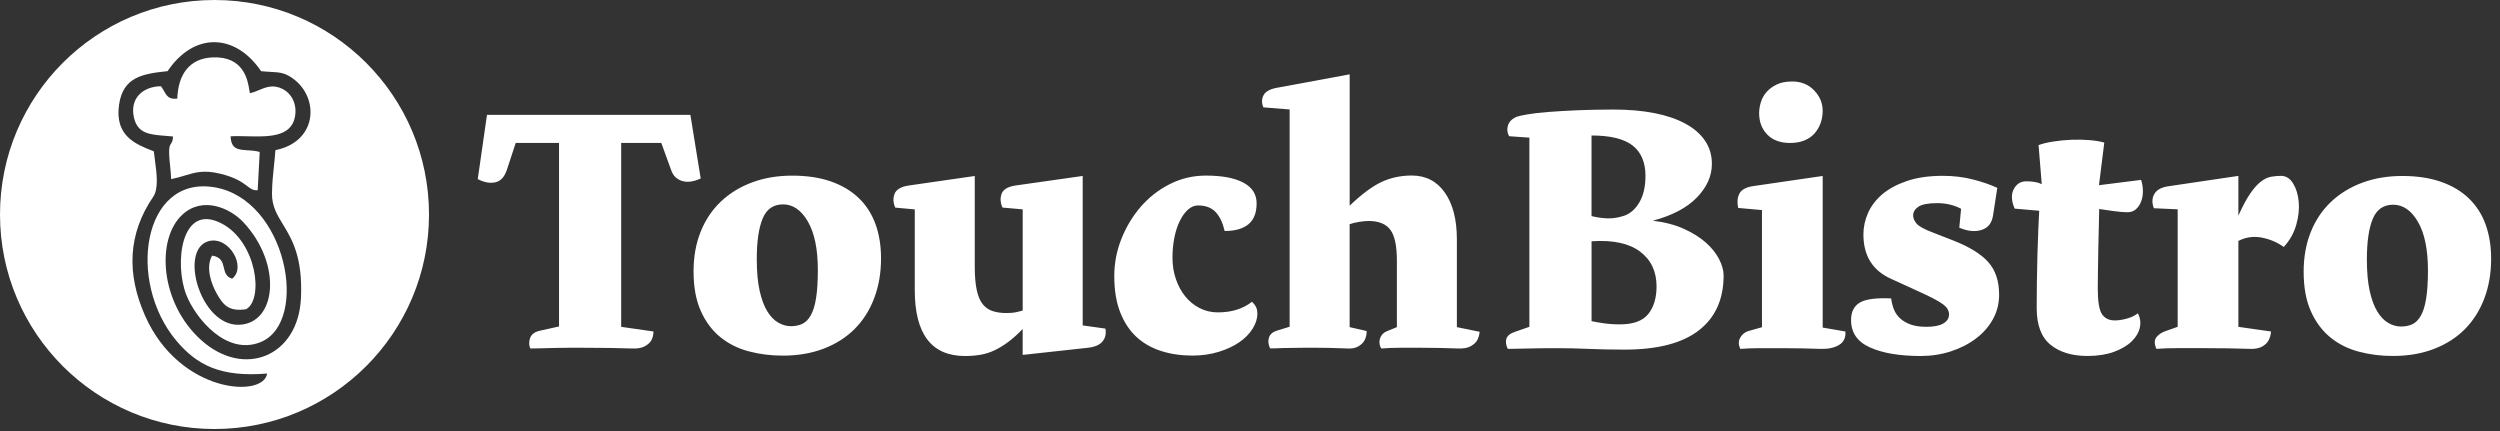
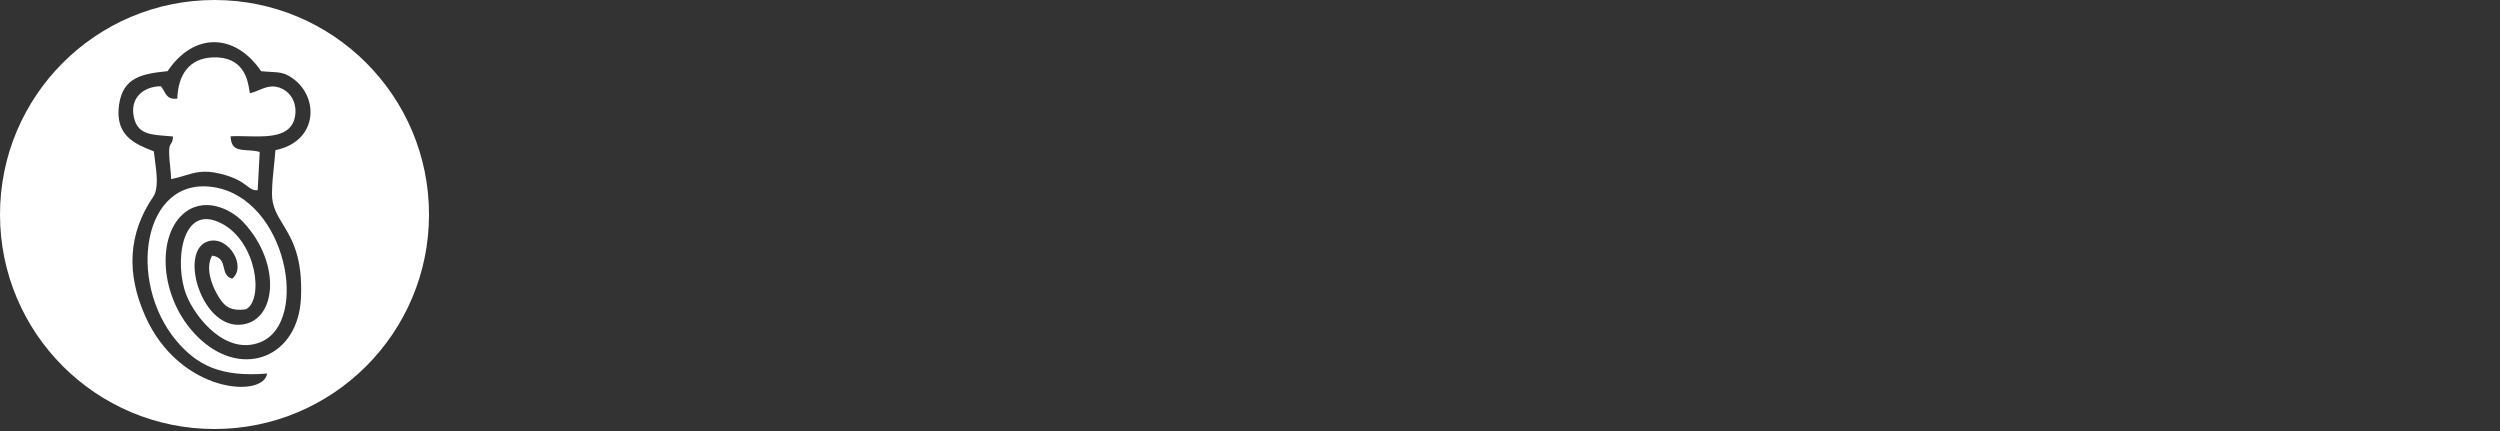
<svg xmlns="http://www.w3.org/2000/svg" width="232" height="40" viewBox="0 0 232 40" fill="none">
  <rect x="0" y="0" width="232" height="40" fill="#333333" stroke="none" />
  <g clip-path="url(#clip0_3102_75653)">
    <path fill-rule="evenodd" clip-rule="evenodd" d="M39.812 19.906C39.812 30.9 30.9 39.812 19.906 39.812C8.912 39.812 0 30.9 0 19.906C0 8.912 8.912 0 19.906 0C30.9 0 39.812 8.912 39.812 19.906ZM16.454 9.151C16.454 9.152 16.454 9.153 16.454 9.154L16.457 9.15C16.456 9.151 16.455 9.151 16.454 9.151ZM19.694 5.328C17.564 5.431 16.528 6.925 16.454 9.151C15.669 9.246 15.469 8.891 15.225 8.458C15.142 8.31 15.054 8.153 14.935 8.002C13.3 8.022 12.032 9.087 12.425 10.885C12.755 12.402 13.898 12.491 15.347 12.605C15.578 12.623 15.816 12.642 16.061 12.667C16.03 13.098 15.946 13.221 15.865 13.338C15.762 13.489 15.666 13.63 15.701 14.402C15.715 14.7 15.747 15.01 15.781 15.337C15.822 15.739 15.866 16.165 15.881 16.623C16.366 16.526 16.773 16.403 17.154 16.288C18.128 15.993 18.937 15.748 20.466 16.127C21.898 16.481 22.506 16.94 22.933 17.262C23.268 17.515 23.491 17.684 23.913 17.652L24.102 14.102C23.725 13.991 23.339 13.968 22.981 13.946C22.127 13.895 21.435 13.854 21.402 12.65C21.851 12.619 22.368 12.633 22.907 12.646C24.812 12.695 26.986 12.75 27.362 10.889C27.602 9.713 27.093 8.714 26.247 8.268C25.36 7.802 24.662 8.095 24.015 8.367C23.734 8.485 23.463 8.599 23.19 8.644C23.173 8.58 23.157 8.483 23.138 8.362C22.993 7.453 22.631 5.187 19.694 5.328ZM11.049 9.713C11.422 7.113 13.29 6.843 15.551 6.603L15.555 6.6C17.995 2.977 21.818 3.06 24.229 6.603C24.581 6.641 24.881 6.658 25.147 6.672C25.992 6.718 26.505 6.746 27.336 7.402C29.62 9.21 29.43 13.143 25.558 13.935C25.524 14.451 25.472 14.944 25.419 15.439C25.335 16.232 25.25 17.032 25.241 17.945C25.229 19.137 25.704 19.916 26.259 20.827C27.091 22.194 28.104 23.858 27.929 27.658C27.679 33.092 22.637 35.134 18.662 31.554C14.855 28.131 14.453 22.21 16.917 19.926C18.815 18.168 21.362 19.317 22.581 20.619C26.237 24.525 25.651 30.052 22.161 30.139C18.562 30.229 16.59 23.129 19.361 22.38C21.249 21.867 22.92 24.781 21.542 25.863C20.975 25.691 20.875 25.271 20.775 24.846C20.658 24.353 20.539 23.851 19.684 23.719C19.064 24.814 19.607 26.346 20.103 27.225C20.713 28.304 21.219 28.933 22.837 28.697C24.482 27.798 23.849 22.477 20.593 20.752C16.783 18.734 16.157 24.488 17.29 27.362C18.145 29.539 21.016 33.042 24.186 31.747C28.754 29.879 26.61 18.454 19.857 17.372C13.22 16.306 11.769 26.133 16.354 31.604C18.279 33.901 20.486 35.017 24.788 34.664C24.482 36.955 16.677 36.535 13.473 29.323C11.732 25.404 11.862 21.717 14.219 18.258C14.732 17.506 14.539 16.068 14.377 14.86C14.338 14.57 14.301 14.293 14.276 14.042C14.216 14.018 14.155 13.994 14.093 13.97C12.6 13.382 10.63 12.607 11.049 9.713Z" fill="white" />
-     <path d="M64.069 10.665L65.025 16.562C64.365 16.868 63.789 16.945 63.296 16.791C62.803 16.638 62.467 16.309 62.291 15.803L61.368 13.265H57.645V30.331L60.642 30.76C60.642 31.067 60.576 31.343 60.446 31.583C60.336 31.779 60.139 31.962 59.853 32.126C59.567 32.289 59.17 32.362 58.668 32.339C58.008 32.316 57.306 32.299 56.56 32.289C55.814 32.279 54.978 32.272 54.056 32.272C53.683 32.272 53.267 32.272 52.804 32.272C52.364 32.272 51.925 32.279 51.485 32.289C51.045 32.299 50.623 32.312 50.216 32.322C49.81 32.332 49.474 32.339 49.211 32.339C49.078 32.032 49.074 31.706 49.194 31.366C49.314 31.027 49.617 30.8 50.1 30.691L51.878 30.294V13.262H47.859L47.036 15.766C46.817 16.425 46.46 16.808 45.967 16.918C45.475 17.028 44.928 16.928 44.336 16.622L45.192 10.658H64.069V10.665ZM75.896 25.063C75.896 23.128 75.59 21.63 74.974 20.564C74.358 19.499 73.589 18.966 72.667 18.966C71.767 18.966 71.135 19.405 70.772 20.285C70.409 21.164 70.229 22.416 70.229 24.041C70.229 25.206 70.316 26.182 70.492 26.974C70.669 27.764 70.905 28.403 71.201 28.886C71.498 29.368 71.837 29.721 72.224 29.941C72.61 30.161 72.999 30.271 73.392 30.271C73.789 30.271 74.138 30.201 74.448 30.058C74.754 29.915 75.017 29.651 75.237 29.269C75.457 28.882 75.624 28.353 75.73 27.67C75.84 26.991 75.896 26.122 75.896 25.066V25.063ZM81.76 23.974C81.76 25.313 81.551 26.538 81.134 27.647C80.718 28.756 80.119 29.708 79.34 30.497C78.56 31.29 77.605 31.903 76.473 32.342C75.34 32.782 74.062 33.002 72.633 33.002C71.534 33.002 70.486 32.868 69.487 32.605C68.488 32.342 67.608 31.903 66.849 31.287C66.09 30.67 65.487 29.865 65.038 28.866C64.588 27.867 64.362 26.641 64.362 25.193C64.362 23.831 64.582 22.602 65.021 21.503C65.461 20.404 66.087 19.472 66.899 18.703C67.712 17.934 68.677 17.341 69.799 16.925C70.918 16.509 72.16 16.299 73.522 16.299C74.884 16.299 76.083 16.479 77.115 16.841C78.147 17.204 79.01 17.721 79.703 18.39C80.395 19.059 80.911 19.868 81.251 20.811C81.591 21.756 81.76 22.809 81.76 23.974ZM102.582 30.497C102.669 30.98 102.575 31.383 102.302 31.699C102.029 32.019 101.573 32.209 100.934 32.276L94.904 32.935V30.53C94.441 31.014 93.991 31.416 93.565 31.733C93.135 32.052 92.712 32.309 92.293 32.509C91.877 32.705 91.44 32.845 90.991 32.922C90.535 32.998 90.058 33.038 89.552 33.038C86.445 33.038 84.891 30.997 84.891 26.911V19.432L83.079 19.266C82.882 18.826 82.859 18.403 83.013 17.997C83.166 17.591 83.595 17.331 84.298 17.221L90.458 16.332V24.733C90.458 25.632 90.518 26.365 90.645 26.924C90.764 27.484 90.948 27.92 91.194 28.226C91.44 28.533 91.75 28.749 92.116 28.869C92.486 28.989 92.902 29.049 93.368 29.049C93.705 29.049 93.961 29.032 94.154 28.999C94.347 28.966 94.594 28.906 94.907 28.819V19.429L93.029 19.262C92.832 18.823 92.802 18.4 92.945 17.994C93.089 17.587 93.512 17.328 94.214 17.218L100.474 16.329V30.198L102.582 30.494V30.497ZM116.684 29.112C116.684 29.572 116.535 30.041 116.238 30.511C115.942 30.983 115.529 31.4 115.003 31.763C114.477 32.126 113.837 32.422 113.091 32.652C112.345 32.882 111.533 32.998 110.654 32.998C109.598 32.998 108.626 32.855 107.737 32.568C106.848 32.282 106.085 31.843 105.446 31.25C104.81 30.657 104.311 29.895 103.947 28.959C103.584 28.026 103.405 26.911 103.405 25.616C103.405 24.43 103.624 23.282 104.064 22.173C104.504 21.064 105.103 20.068 105.859 19.192C106.618 18.313 107.517 17.611 108.559 17.084C109.602 16.558 110.717 16.295 111.903 16.295C113.418 16.295 114.583 16.515 115.396 16.955C116.208 17.394 116.614 18.03 116.614 18.866C116.614 19.745 116.361 20.391 115.855 20.811C115.349 21.227 114.613 21.437 113.647 21.437C113.471 20.668 113.191 20.081 112.808 19.675C112.422 19.269 111.879 19.066 111.177 19.066C110.847 19.066 110.541 19.192 110.254 19.445C109.968 19.698 109.715 20.045 109.495 20.484C109.275 20.924 109.105 21.44 108.986 22.033C108.866 22.625 108.806 23.252 108.806 23.911C108.806 24.613 108.909 25.273 109.119 25.889C109.329 26.505 109.618 27.041 109.991 27.504C110.364 27.967 110.81 28.326 111.326 28.593C111.843 28.856 112.409 28.989 113.025 28.989C114.3 28.989 115.352 28.659 116.188 28C116.365 28.176 116.491 28.346 116.568 28.509C116.644 28.676 116.684 28.879 116.684 29.119V29.112ZM137.31 30.794C137.286 31.08 137.21 31.343 137.08 31.583C136.97 31.779 136.773 31.962 136.487 32.126C136.201 32.289 135.804 32.362 135.302 32.339C134.669 32.316 134.11 32.299 133.634 32.289C133.151 32.279 132.575 32.272 131.898 32.272C131.349 32.272 130.717 32.272 129.997 32.272C129.295 32.272 128.689 32.295 128.186 32.339C128.119 32.252 128.069 32.129 128.036 31.976C128.003 31.823 128.003 31.669 128.036 31.513C128.069 31.36 128.139 31.21 128.249 31.067C128.359 30.924 128.525 30.807 128.742 30.72L129.631 30.358V24.197C129.631 22.812 129.428 21.853 129.015 21.314C128.609 20.774 127.939 20.508 127.004 20.508C126.76 20.508 126.471 20.534 126.125 20.591C125.785 20.648 125.489 20.718 125.246 20.804V30.358L126.827 30.72C126.827 31.05 126.76 31.337 126.631 31.576C126.521 31.796 126.324 31.989 126.038 32.152C125.752 32.319 125.355 32.379 124.852 32.332C124.413 32.309 123.904 32.292 123.321 32.282C122.738 32.272 122.129 32.266 121.493 32.266C121.01 32.266 120.554 32.272 120.124 32.282C119.695 32.292 119.318 32.299 118.989 32.299C118.592 32.322 118.219 32.332 117.866 32.332C117.69 31.959 117.657 31.619 117.766 31.31C117.876 31.003 118.12 30.794 118.492 30.684L119.678 30.321V10.158L117.24 9.962C117.064 9.546 117.074 9.159 117.274 8.81C117.47 8.457 117.933 8.227 118.659 8.117L125.249 6.898V19.089C126.348 18.034 127.323 17.304 128.182 16.898C129.038 16.492 129.984 16.289 131.016 16.289C132.311 16.289 133.334 16.815 134.08 17.87C134.825 18.926 135.198 20.375 135.198 22.219V30.358L137.306 30.787L137.31 30.794Z" fill="white" />
-     <path d="M153.395 20.483C154.494 20.616 155.453 20.869 156.279 21.242C157.101 21.615 157.783 22.044 158.32 22.527C158.859 23.01 159.265 23.523 159.538 24.059C159.811 24.598 159.951 25.098 159.951 25.557C159.951 27.775 159.182 29.476 157.644 30.665C156.105 31.851 153.821 32.443 150.791 32.443C149.516 32.443 148.397 32.42 147.431 32.377C146.465 32.334 145.486 32.31 144.497 32.31C143.488 32.31 142.566 32.32 141.73 32.343C140.894 32.367 140.292 32.377 139.919 32.377C139.742 32.004 139.706 31.681 139.802 31.404C139.902 31.131 140.192 30.915 140.675 30.762L141.927 30.329V12.774L140.049 12.641C139.872 12.338 139.836 12.015 139.932 11.668C140.032 11.315 140.288 11.049 140.708 10.849C140.861 10.789 141.191 10.713 141.697 10.623C142.203 10.536 142.849 10.456 143.642 10.393C144.434 10.333 145.343 10.276 146.375 10.233C147.408 10.19 148.526 10.166 149.735 10.166C151.14 10.166 152.402 10.276 153.525 10.496C154.643 10.716 155.599 11.039 156.392 11.469C157.184 11.898 157.794 12.424 158.22 13.05C158.649 13.676 158.863 14.395 158.863 15.208C158.863 16.327 158.4 17.366 157.477 18.321C156.555 19.277 155.193 19.996 153.391 20.479L153.395 20.483ZM152.702 16.33C152.702 15.078 152.306 14.139 151.517 13.513C150.728 12.887 149.452 12.574 147.694 12.574V20.053C148.243 20.186 148.753 20.256 149.226 20.266C149.699 20.276 150.198 20.193 150.724 20.02C151.297 19.823 151.766 19.404 152.139 18.768C152.512 18.132 152.699 17.319 152.699 16.33H152.702ZM150.331 30.102C151.56 30.102 152.436 29.783 152.952 29.147C153.468 28.511 153.728 27.652 153.728 26.576C153.728 25.191 153.218 24.116 152.196 23.346C151.174 22.577 149.675 22.257 147.697 22.39V29.803C148.004 29.869 148.313 29.923 148.62 29.969C148.883 30.013 149.162 30.046 149.459 30.069C149.755 30.093 150.048 30.102 150.331 30.102ZM169.145 10.27C169.145 10.666 169.085 11.039 168.965 11.389C168.845 11.742 168.662 12.058 168.423 12.344C168.18 12.631 167.866 12.854 167.484 13.02C167.097 13.183 166.644 13.267 166.115 13.267C165.216 13.267 164.51 13.007 164.007 12.491C163.501 11.975 163.248 11.312 163.248 10.496C163.248 10.166 163.304 9.827 163.411 9.474C163.521 9.121 163.697 8.811 163.937 8.535C164.18 8.262 164.493 8.029 164.876 7.842C165.263 7.656 165.739 7.562 166.308 7.562C167.144 7.562 167.823 7.836 168.349 8.385C168.876 8.934 169.142 9.56 169.142 10.263L169.145 10.27ZM171.253 30.762C171.296 31.335 171.1 31.751 170.66 32.014C170.221 32.277 169.661 32.397 168.979 32.377C168.409 32.353 167.803 32.337 167.167 32.327C166.531 32.317 165.872 32.31 165.189 32.31C164.553 32.31 163.914 32.31 163.278 32.31C162.662 32.31 162.069 32.334 161.5 32.377C161.323 32.004 161.317 31.664 161.483 31.355C161.65 31.048 161.896 30.838 162.226 30.728L163.511 30.366V19.494L161.303 19.297C161.193 18.791 161.227 18.358 161.403 17.995C161.58 17.632 161.973 17.396 162.589 17.286L169.145 16.33V30.399L171.253 30.762ZM185.518 27.335C185.518 28.171 185.325 28.934 184.942 29.626C184.559 30.319 184.03 30.918 183.36 31.421C182.691 31.927 181.915 32.32 181.036 32.607C180.157 32.893 179.225 33.036 178.236 33.036C176.281 33.036 174.716 32.773 173.54 32.244C172.365 31.718 171.779 30.872 171.779 29.706C171.779 28.937 172.052 28.394 172.602 28.075C173.151 27.755 174.117 27.628 175.502 27.695C175.545 28.068 175.635 28.414 175.765 28.734C175.898 29.053 176.088 29.327 176.341 29.556C176.594 29.786 176.917 29.973 177.313 30.116C177.71 30.259 178.193 30.329 178.762 30.329C179.464 30.329 179.991 30.226 180.343 30.016C180.697 29.806 180.87 29.526 180.87 29.177C180.87 29.024 180.83 28.87 180.753 28.714C180.676 28.561 180.527 28.401 180.307 28.235C180.087 28.071 179.774 27.881 179.368 27.675C178.962 27.465 178.439 27.219 177.803 26.932L175.495 25.877C173.78 25.108 172.925 23.736 172.925 21.758C172.925 21.075 173.068 20.413 173.354 19.763C173.641 19.114 174.08 18.538 174.673 18.032C175.266 17.526 176.028 17.116 176.964 16.796C177.896 16.477 179.012 16.317 180.307 16.317C181.272 16.317 182.192 16.427 183.057 16.646C183.927 16.866 184.689 17.129 185.348 17.436L184.952 20.006C184.842 20.709 184.486 21.155 183.88 21.342C183.277 21.528 182.591 21.458 181.822 21.128L181.989 19.38C181.725 19.227 181.402 19.101 181.016 19.001C180.63 18.901 180.22 18.851 179.781 18.851C178.945 18.851 178.362 18.961 178.033 19.18C177.703 19.4 177.54 19.673 177.54 20.003C177.54 20.246 177.643 20.492 177.853 20.745C178.063 20.999 178.572 21.278 179.385 21.585L181.329 22.344C182.778 22.917 183.84 23.573 184.509 24.322C185.179 25.068 185.515 26.07 185.515 27.319L185.518 27.335ZM198.694 16.693C198.805 17.023 198.861 17.372 198.861 17.749C198.861 18.102 198.805 18.418 198.694 18.704C198.585 18.991 198.425 19.227 198.218 19.414C198.009 19.6 197.752 19.693 197.442 19.693C197.246 19.693 197.026 19.683 196.783 19.66C196.54 19.637 196.3 19.61 196.057 19.577C195.814 19.543 195.584 19.51 195.365 19.477C195.145 19.444 194.959 19.417 194.805 19.394C194.805 19.767 194.795 20.293 194.772 20.975C194.749 21.658 194.732 22.37 194.722 23.116C194.712 23.862 194.699 24.572 194.689 25.241C194.679 25.91 194.672 26.41 194.672 26.739C194.672 27.968 194.805 28.777 195.068 29.16C195.331 29.547 195.728 29.736 196.254 29.736C196.583 29.736 196.95 29.68 197.356 29.57C197.762 29.46 198.109 29.297 198.395 29.077C198.615 29.493 198.675 29.933 198.578 30.395C198.478 30.858 198.225 31.285 197.819 31.681C197.413 32.077 196.863 32.4 196.171 32.653C195.478 32.906 194.662 33.033 193.716 33.033C192.288 33.033 191.146 32.687 190.29 31.994C189.434 31.301 189.005 30.166 189.005 28.584C189.005 27.925 189.011 27.169 189.021 26.31C189.031 25.454 189.048 24.598 189.071 23.739C189.094 22.883 189.121 22.081 189.154 21.335C189.188 20.589 189.214 19.993 189.238 19.557L186.963 19.36C186.83 19.074 186.75 18.784 186.717 18.488C186.684 18.192 186.717 17.922 186.817 17.682C186.917 17.439 187.063 17.236 187.263 17.073C187.46 16.91 187.726 16.826 188.056 16.826C188.648 16.826 189.121 16.913 189.474 17.089L189.178 13.466C189.531 13.333 189.98 13.223 190.53 13.137C191.079 13.05 191.645 12.994 192.228 12.97C192.811 12.947 193.37 12.96 193.909 13.004C194.449 13.047 194.905 13.123 195.278 13.233L194.785 17.186L198.705 16.693H198.694ZM211.937 22.92C211.322 22.48 210.636 22.191 209.88 22.047C209.12 21.904 208.401 22.008 207.722 22.36V30.332L210.752 30.762C210.729 31.072 210.652 31.345 210.522 31.584C210.412 31.804 210.216 31.997 209.93 32.16C209.643 32.324 209.25 32.397 208.744 32.373C208.151 32.35 207.499 32.334 206.783 32.324C206.067 32.314 205.284 32.307 204.425 32.307C203.613 32.307 202.834 32.307 202.088 32.307C201.342 32.307 200.682 32.33 200.11 32.373C199.913 31.911 199.913 31.554 200.11 31.301C200.306 31.048 200.593 30.855 200.965 30.725L202.088 30.329V19.424L199.88 19.324C199.684 18.817 199.7 18.375 199.93 17.988C200.16 17.602 200.606 17.369 201.265 17.279L207.722 16.323V20.013C208.118 19.134 208.484 18.448 208.824 17.955C209.164 17.459 209.493 17.093 209.813 16.85C210.133 16.607 210.446 16.46 210.752 16.403C211.058 16.347 211.368 16.32 211.674 16.32C212.137 16.32 212.51 16.55 212.793 17.013C213.08 17.476 213.256 18.038 213.319 18.711C213.386 19.38 213.31 20.099 213.09 20.869C212.87 21.638 212.487 22.317 211.937 22.913V22.92ZM225.314 25.094C225.314 23.16 225.007 21.661 224.391 20.596C223.775 19.53 223.006 18.997 222.084 18.997C221.185 18.997 220.552 19.437 220.189 20.316C219.826 21.195 219.646 22.447 219.646 24.072C219.646 25.238 219.733 26.213 219.909 27.006C220.086 27.798 220.322 28.434 220.618 28.917C220.915 29.4 221.254 29.753 221.641 29.973C222.027 30.192 222.417 30.302 222.81 30.302C223.206 30.302 223.556 30.233 223.865 30.089C224.171 29.946 224.435 29.683 224.654 29.297C224.874 28.914 225.041 28.381 225.147 27.698C225.257 27.019 225.314 26.15 225.314 25.094ZM231.177 24.005C231.177 25.344 230.968 26.57 230.552 27.678C230.135 28.787 229.536 29.736 228.757 30.529C227.977 31.321 227.022 31.934 225.89 32.373C224.758 32.813 223.479 33.033 222.05 33.033C220.952 33.033 219.903 32.9 218.904 32.637C217.905 32.373 217.026 31.934 216.266 31.318C215.507 30.702 214.904 29.896 214.455 28.897C214.005 27.898 213.779 26.673 213.779 25.224C213.779 23.862 213.999 22.634 214.438 21.535C214.878 20.436 215.504 19.503 216.316 18.734C217.129 17.965 218.094 17.372 219.217 16.956C220.335 16.54 221.577 16.33 222.94 16.33C224.301 16.33 225.497 16.513 226.532 16.873C227.565 17.236 228.427 17.752 229.12 18.421C229.812 19.091 230.328 19.9 230.668 20.842C231.008 21.788 231.177 22.84 231.177 24.005Z" fill="white" />
  </g>
  <defs>
    <clipPath id="clip0_3102_75653">
      <rect width="231.214" height="40" fill="white" />
    </clipPath>
  </defs>
</svg>